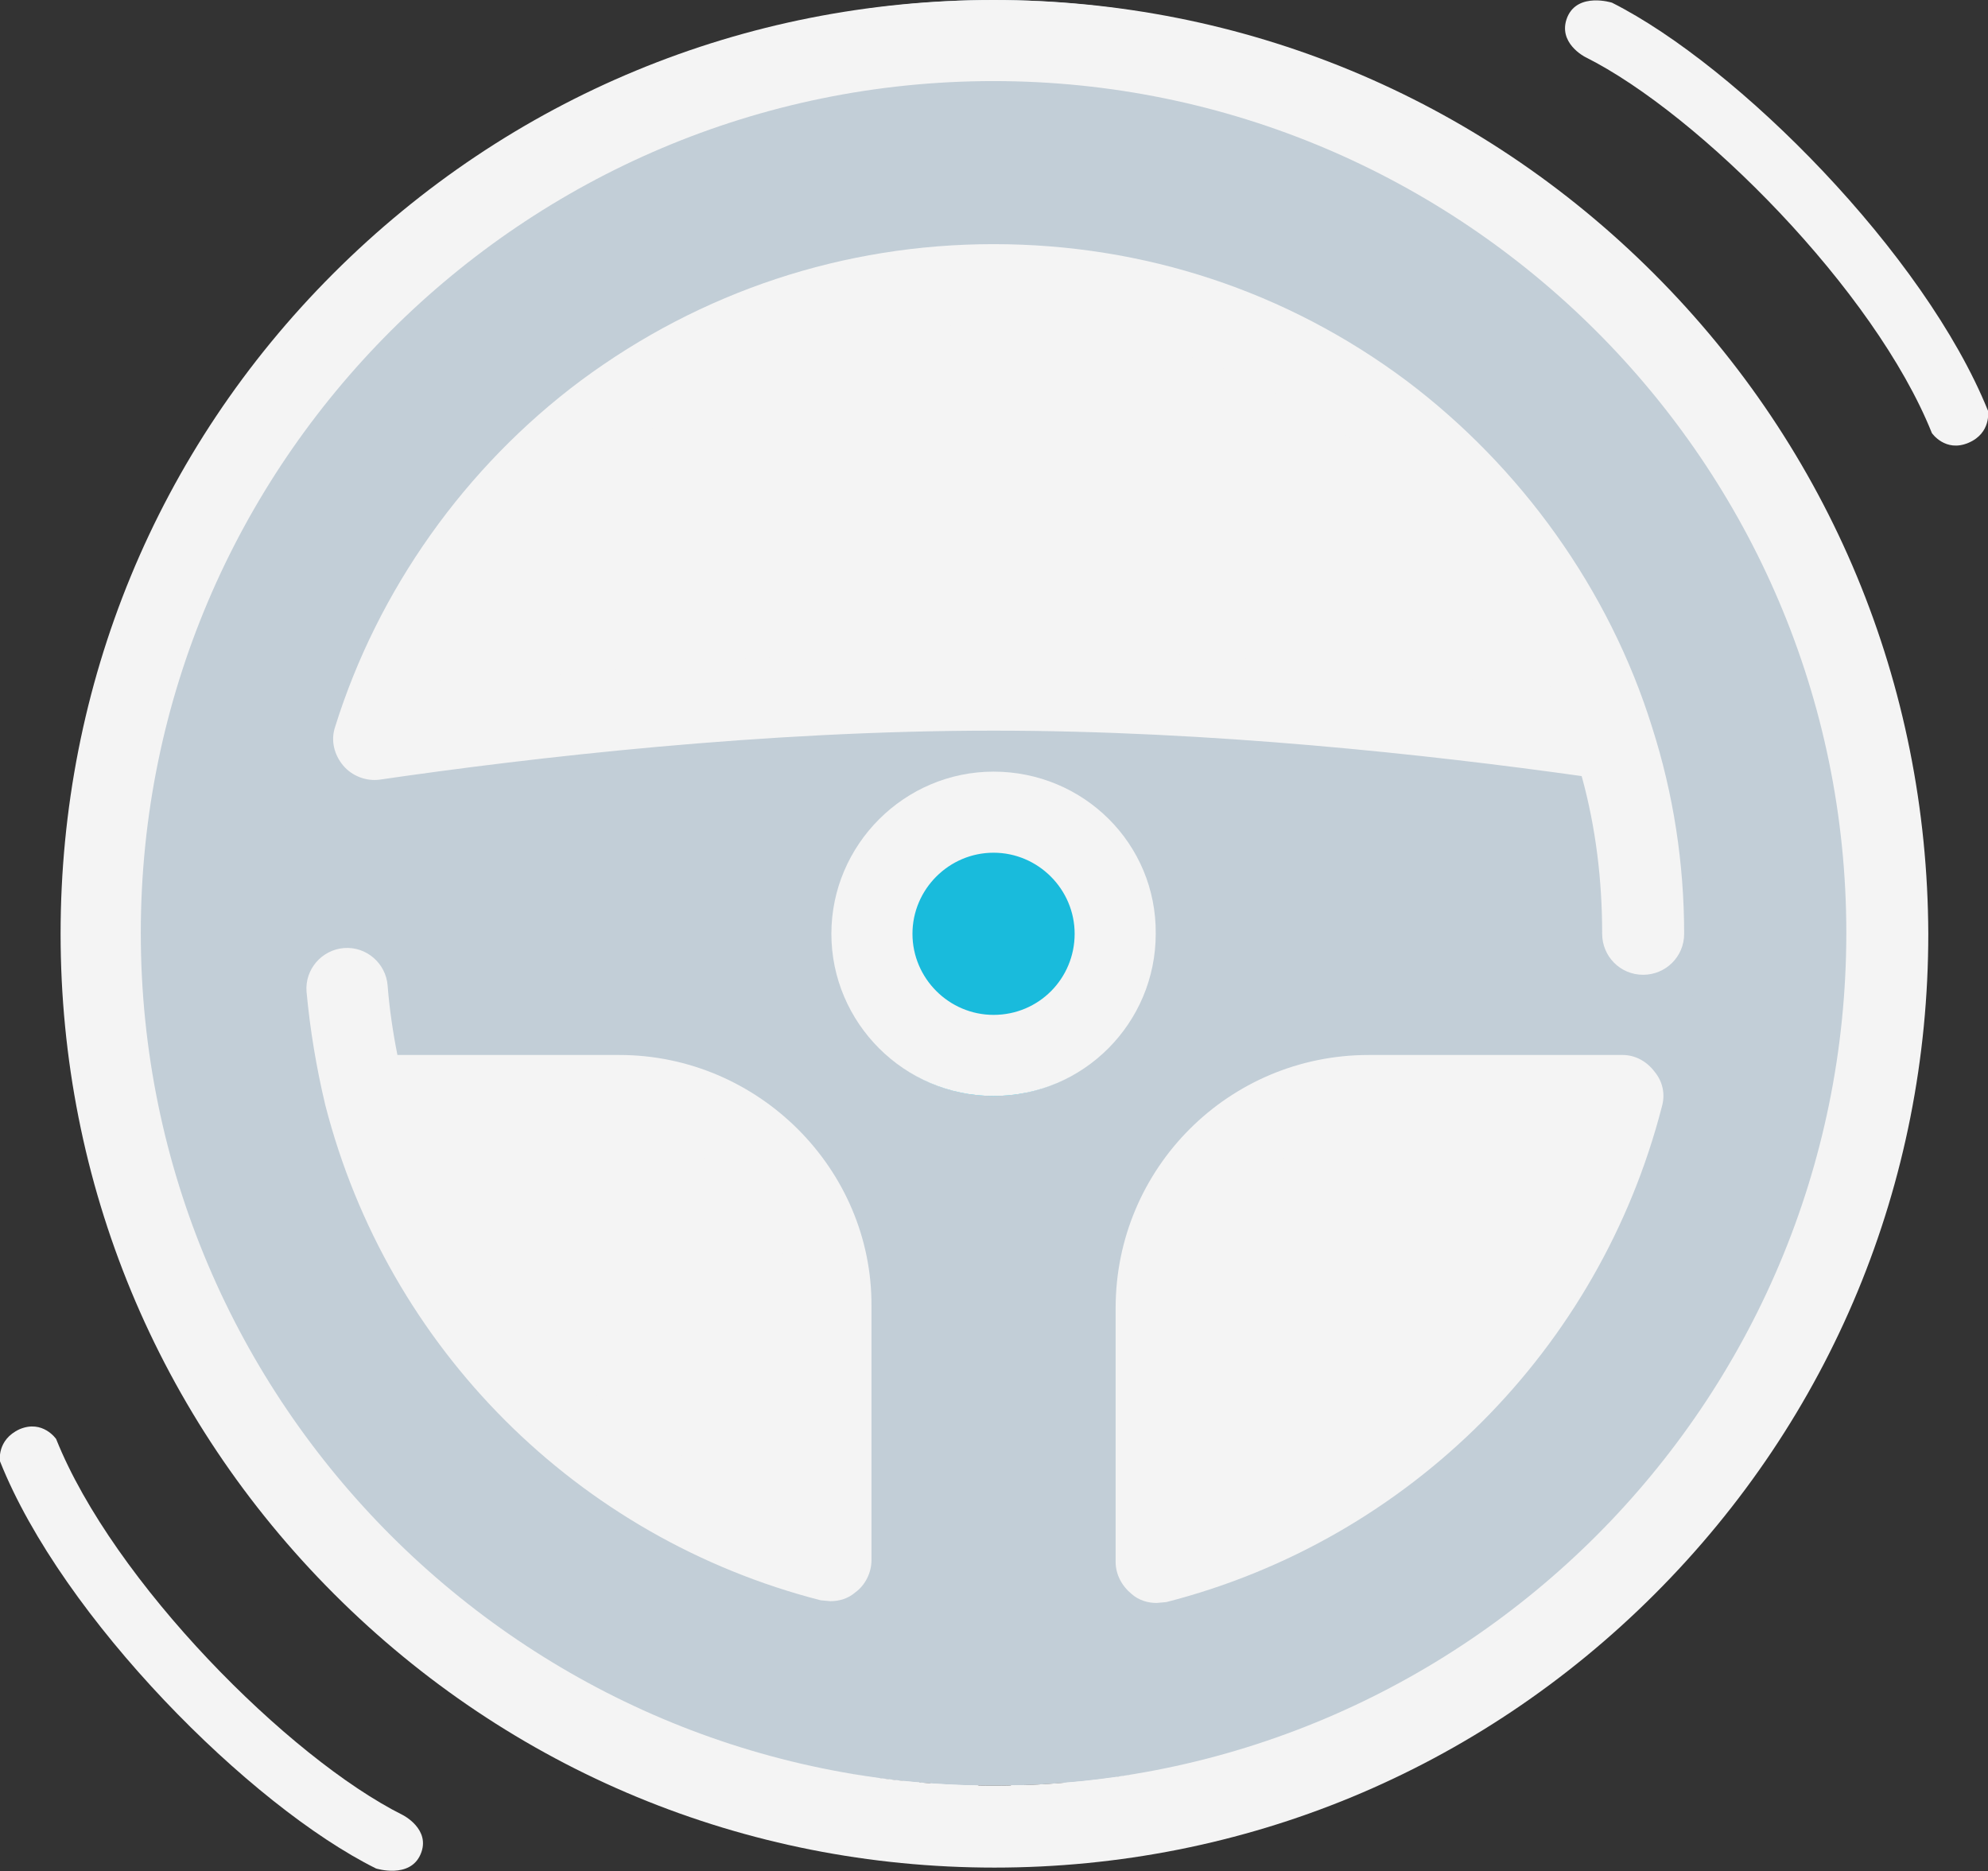
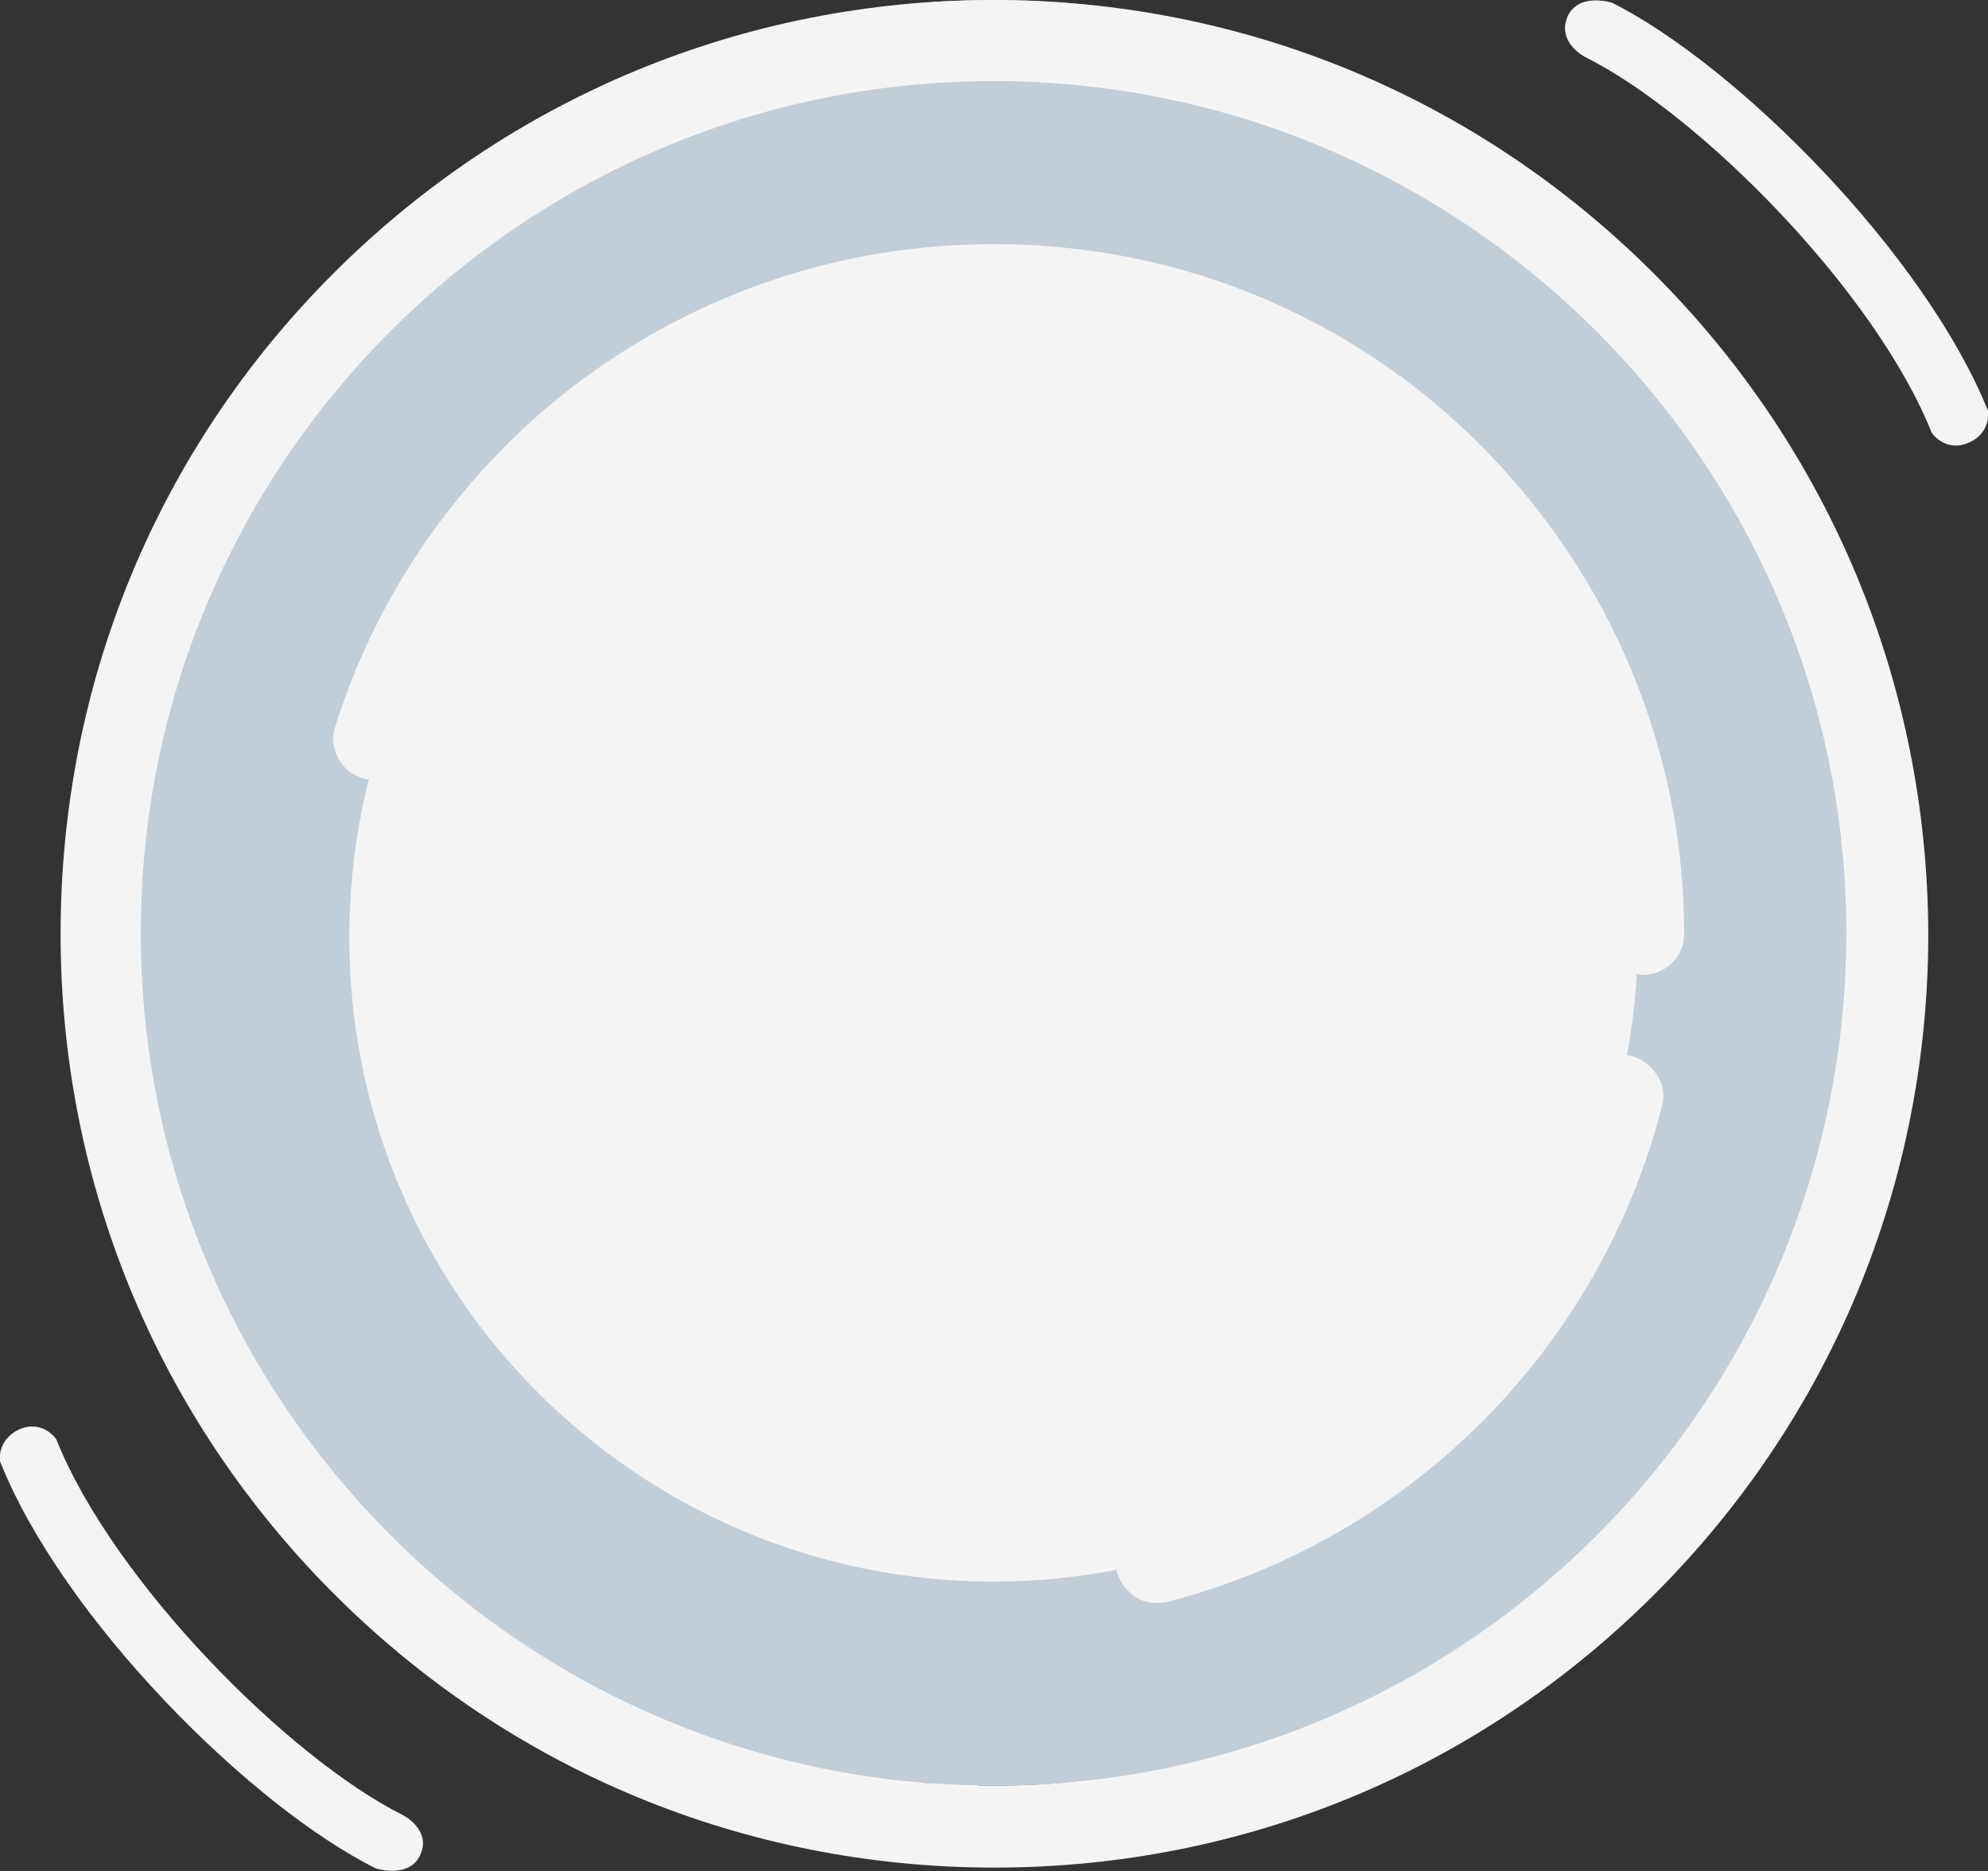
<svg xmlns="http://www.w3.org/2000/svg" version="1.1" id="Layer_1" x="0px" y="0px" viewBox="0 0 223.1 210" style="enable-background:new 0 0 223.1 210;" xml:space="preserve">
  <rect x="0" y="0" width="223.1" height="210" fill="#333333" stroke="none" />
  <style type="text/css">
	.st0{fill:#FFFFFF;}
	.st1{fill:#C2CED7;}
	.st2{fill:#00A5BA;}
	.st3{fill:#F4F4F4;}
	.st4{fill:#19BBDC;}
	.st5{fill:#19BBDC;stroke:#FFFFFF;stroke-width:4.879;stroke-miterlimit:10;}
</style>
  <g>
    <g>
      <path class="st0" d="M103,199.4c0.1,0.1,0.2,0.3,0.2,0.5c0,0.4-0.4,0.8-0.8,0.8c-0.3,0-0.6-0.2-0.7-0.4l-1.8-2.6h-1.4v2.1    c0,0.5-0.4,0.9-0.8,0.9c-0.5,0-0.9-0.4-0.9-0.9v-6.3c0-0.6,0.3-0.9,0.9-0.9h2.8c1.7,0,2.7,1.1,2.7,2.6c0,1.3-0.7,2-1.5,2.3    L103,199.4z M98.4,196.4h1.8c0.7,0,1.2-0.4,1.2-1.1c0-0.7-0.5-1.1-1.2-1.1h-1.8V196.4z" />
      <path class="st0" d="M104.4,199.8v-6.2c0-0.6,0.3-0.9,0.9-0.9h4.1c0.4,0,0.7,0.3,0.7,0.7c0,0.4-0.3,0.7-0.7,0.7h-3.3v1.7h3.2    c0.4,0,0.7,0.3,0.7,0.7c0,0.4-0.3,0.7-0.7,0.7h-3.2v1.9h3.3c0.4,0,0.7,0.3,0.7,0.7c0,0.4-0.3,0.7-0.7,0.7h-4.1    C104.8,200.7,104.4,200.4,104.4,199.8z" />
-       <path class="st0" d="M113.3,199.9v-5.7h-1.7c-0.4,0-0.8-0.3-0.8-0.7c0-0.4,0.3-0.8,0.8-0.8h5c0.4,0,0.8,0.3,0.8,0.8    c0,0.4-0.3,0.7-0.8,0.7H115v5.7c0,0.5-0.4,0.9-0.9,0.9C113.7,200.8,113.3,200.4,113.3,199.9z" />
      <path class="st0" d="M118.4,193.5c0-0.5,0.4-0.9,0.9-0.9c0.5,0,0.9,0.4,0.9,0.9v4c0,1.1,0.6,1.9,1.9,1.9c1.2,0,1.8-0.8,1.8-1.9v-4    c0-0.5,0.4-0.9,0.9-0.9c0.5,0,0.9,0.4,0.9,0.9v4c0,2-1.1,3.3-3.6,3.3c-2.4,0-3.6-1.4-3.6-3.3V193.5z" />
      <path class="st0" d="M133.4,199.4c0.1,0.1,0.2,0.3,0.2,0.5c0,0.4-0.4,0.8-0.8,0.8c-0.3,0-0.6-0.2-0.7-0.4l-1.8-2.6h-1.4v2.1    c0,0.5-0.4,0.9-0.8,0.9c-0.5,0-0.9-0.4-0.9-0.9v-6.3c0-0.6,0.3-0.9,0.9-0.9h2.8c1.7,0,2.7,1.1,2.7,2.6c0,1.3-0.7,2-1.5,2.3    L133.4,199.4z M128.9,196.4h1.8c0.7,0,1.2-0.4,1.2-1.1c0-0.7-0.5-1.1-1.2-1.1h-1.8V196.4z" />
      <path class="st0" d="M140.2,200.3l-3.6-5v4.6c0,0.5-0.4,0.9-0.8,0.9c-0.5,0-0.9-0.4-0.9-0.9v-6.2c0-0.6,0.5-1.1,1.1-1.1    c0.4,0,0.7,0.2,0.9,0.5l3.4,4.8v-4.4c0-0.5,0.4-0.9,0.9-0.9c0.5,0,0.9,0.4,0.9,0.9v6.3c0,0.6-0.5,1-1,1    C140.7,200.8,140.4,200.6,140.2,200.3z" />
    </g>
    <path class="st1" d="M211.7,100.2c0,55.3-44.9,100.2-100.2,100.2c-55.3,0-100.2-44.9-100.2-100.2C11.3,44.9,56.2,0,111.5,0   C166.9,0,211.7,44.9,211.7,100.2" />
    <path class="st3" d="M183.8,105.2c0,39.9-32.4,72.3-72.3,72.3s-72.3-32.4-72.3-72.3c0-39.9,32.4-72.3,72.3-72.3   S183.8,65.3,183.8,105.2" />
-     <path class="st1" d="M30.7,83.3c0,0,37.3-5.3,82.4-5.3c45.1,0,79.2,5.3,79.2,5.3l-3.4,41.8c0,0-42.8-6.3-52.3,2.5   c-14.4,13.4-6.9,57.4-6.9,57.4H93.3c0,0,3.3-42.5-4.8-53.5c-8.1-11-52-7.4-52-7.4L30.7,83.3z" />
-     <path class="st4" d="M129.3,105.2c0,9.8-8,17.8-17.8,17.8c-9.8,0-17.8-8-17.8-17.8c0-9.8,8-17.8,17.8-17.8   C121.3,87.4,129.3,95.4,129.3,105.2" />
-     <path class="st3" d="M69.5,118.4H44.6c-0.5-2.5-0.9-5.2-1.1-7.8c-0.2-2.5-2.4-4.4-4.9-4.2c-2.5,0.2-4.4,2.4-4.2,4.9   c0.4,4.3,1.1,8.5,2.1,12.7h0c7,27.3,28.3,48.6,55.6,55.6l1.1,0.1c1,0,2-0.3,2.8-1c1.1-0.8,1.8-2.2,1.8-3.6v-28.5   C97.9,131.2,85.1,118.4,69.5,118.4 M88.8,169.2C69.3,162.3,54,147,47.1,127.5h22.4c10.6,0,19.3,8.7,19.3,19.3V169.2z" />
    <path class="st3" d="M185.6,30.7C165.8,10.9,139.5,0,111.5,0c-28,0-54.3,10.9-74.1,30.7S6.8,76.8,6.8,104.8   c0,28,10.9,54.3,30.7,74.1c19.8,19.8,46.1,30.7,74.1,30.7c28,0,54.3-10.9,74.1-30.7c19.8-19.8,30.7-46.1,30.7-74.1   C216.3,76.8,205.4,50.5,185.6,30.7 M111.5,200.4c-52.7,0-95.7-42.9-95.7-95.7c0-52.7,42.9-95.6,95.7-95.6   c52.7,0,95.7,42.9,95.7,95.6C207.2,157.5,164.3,200.4,111.5,200.4" />
    <path class="st3" d="M182.1,118.4h-28.5c-15.7,0-28.4,12.7-28.4,28.4v28.5c0,1.4,0.7,2.7,1.8,3.6c0.8,0.7,1.8,1,2.8,1l1.1-0.1   c27.3-7,48.6-28.4,55.6-55.6c0.4-1.4,0.1-2.8-0.8-3.9C184.8,119.1,183.5,118.4,182.1,118.4 M134.3,169.2v-22.4   c0-10.6,8.7-19.3,19.3-19.3H176C169.1,147,153.8,162.3,134.3,169.2" />
    <path class="st3" d="M111.5,86.6c-10,0-18.2,8.2-18.2,18.2c0,10,8.2,18.2,18.2,18.2c10.1,0,18.2-8.2,18.2-18.2   C129.8,94.7,121.6,86.6,111.5,86.6 M111.5,113.9c-5,0-9.1-4.1-9.1-9.1c0-5,4.1-9.1,9.1-9.1c5,0,9.1,4.1,9.1,9.1   C120.6,109.8,116.6,113.9,111.5,113.9" />
    <path class="st3" d="M185.4,81.6L185.4,81.6c-4.8-15.4-14.7-29.2-27.6-38.9c-13.4-10-29.4-15.3-46.3-15.3   c-16.8,0-32.8,5.3-46.3,15.3c-13,9.7-22.8,23.5-27.6,38.9c-0.5,1.5-0.1,3.1,0.9,4.3c1,1.2,2.6,1.8,4.1,1.6   C59.8,85,85.7,82,111.5,82c24.4,0,48.9,2.7,66,5.1c1.6,5.8,2.3,11.7,2.3,17.7c0,2.5,2,4.6,4.6,4.6c2.5,0,4.6-2,4.6-4.6   C189,96.9,187.8,89.1,185.4,81.6 M111.5,72.9c-22.8,0-45.6,2.3-62.6,4.5c10.8-24.8,35.1-41,62.6-41c27.6,0,51.9,16.2,62.6,41   C157.1,75.1,134.3,72.9,111.5,72.9" />
    <path class="st3" d="M177.9,6.4c12.8,6.4,32.5,26.2,38.9,42.2c0,0,1.5,2.2,4.1,1.1c2.6-1.1,2.2-3.6,2.2-3.6   C216,28.5,195,7.4,180.9,0.3c0,0-3.8-1.2-5,1.6C174.7,4.8,177.9,6.4,177.9,6.4" />
    <path class="st3" d="M45.2,203.7c-12.8-6.4-32.5-26.2-38.9-42.2c0,0-1.5-2.2-4.1-1.1C-0.4,161.6,0,164,0,164   c7,17.6,28.1,38.7,42.2,45.7c0,0,3.8,1.2,5-1.6C48.4,205.3,45.2,203.7,45.2,203.7" />
  </g>
</svg>